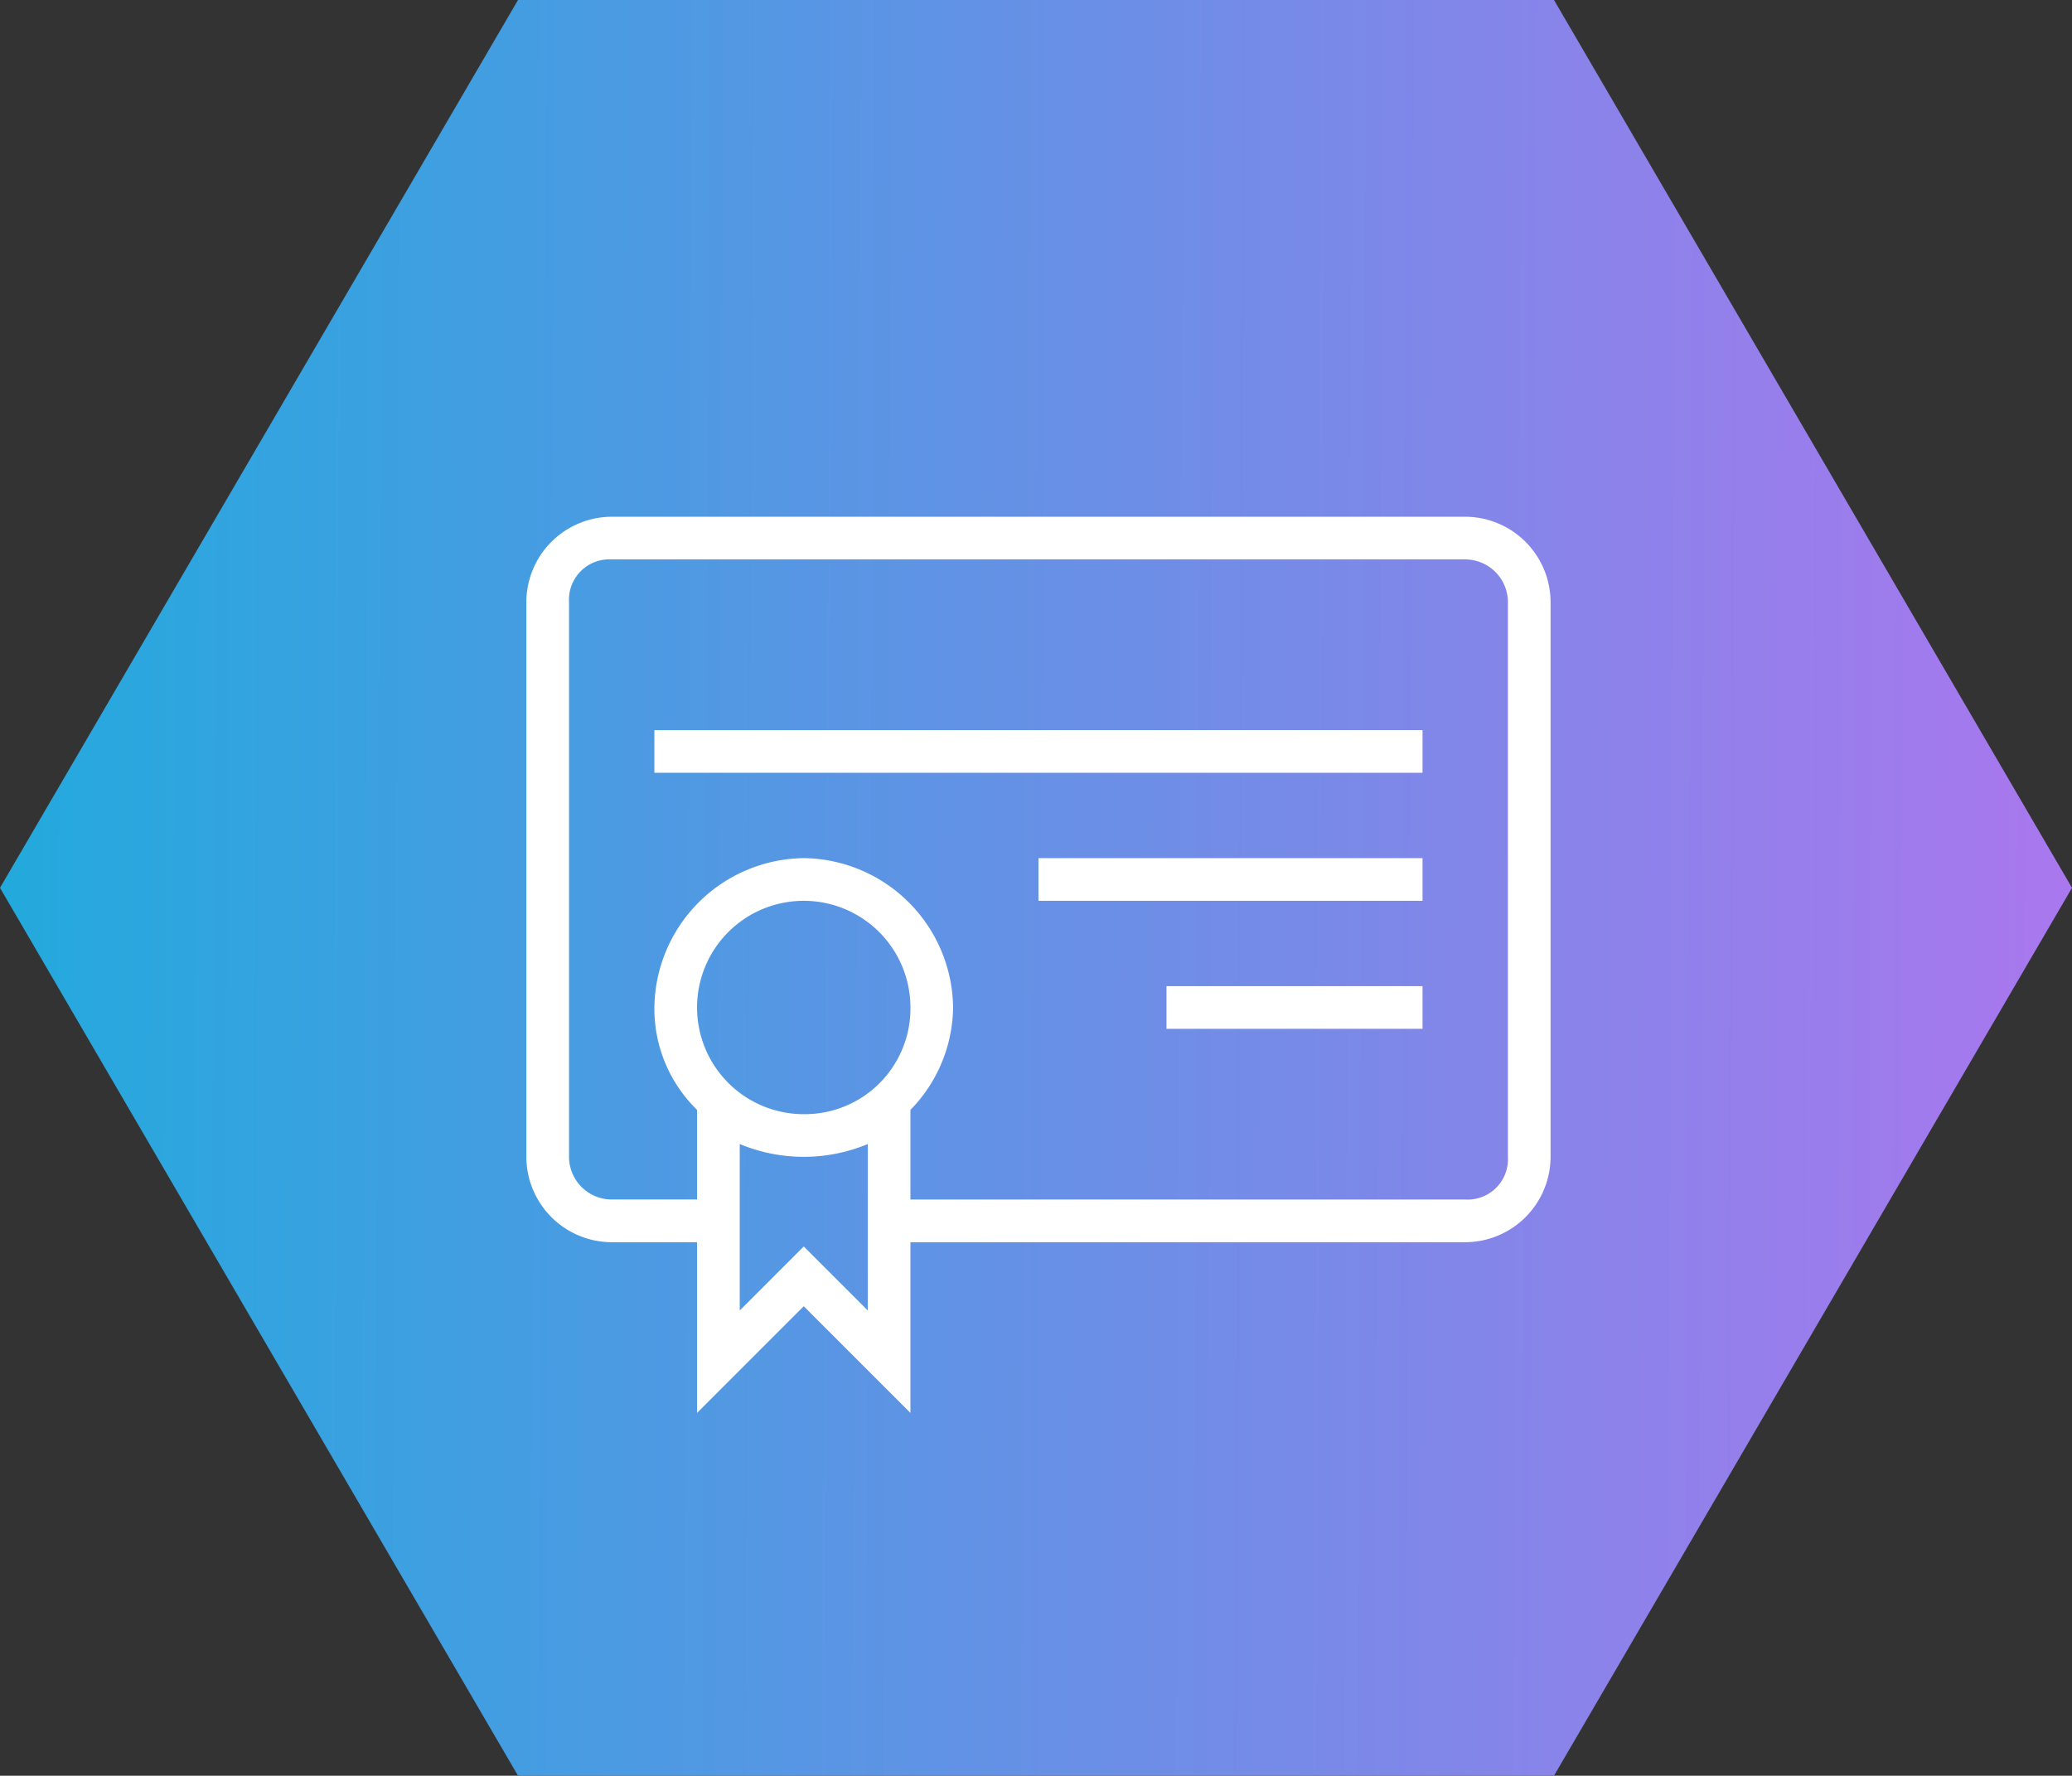
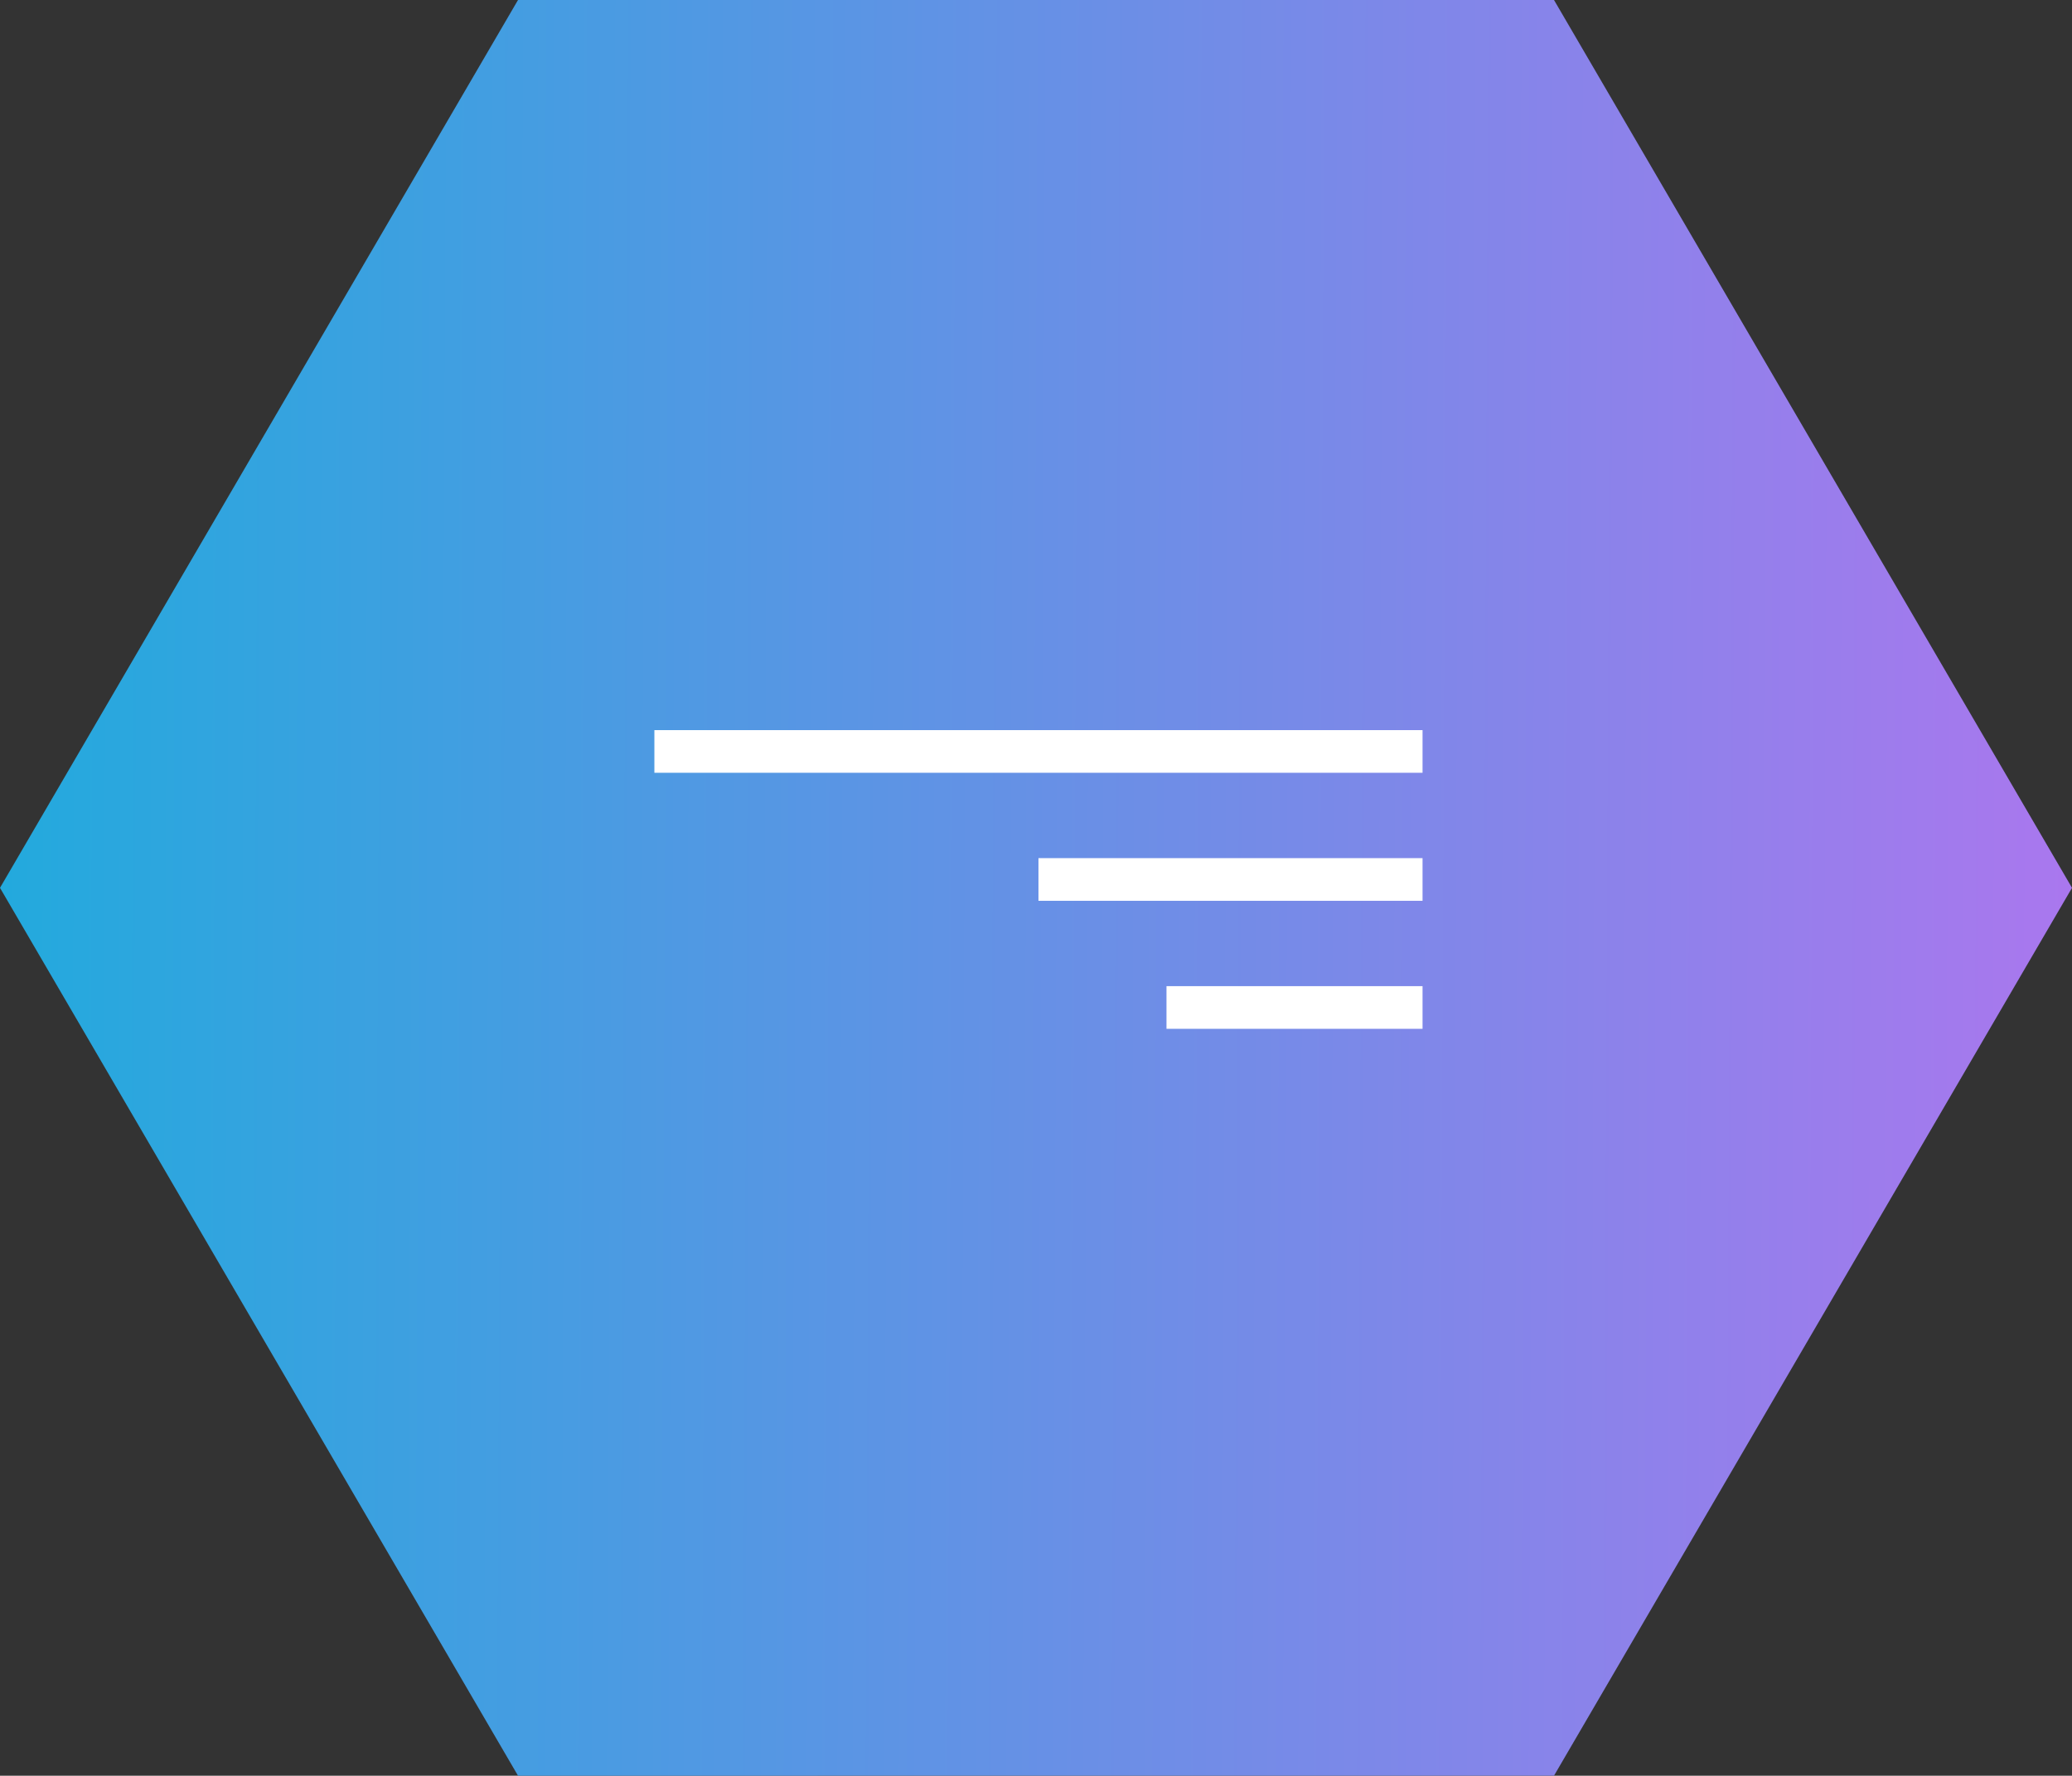
<svg xmlns="http://www.w3.org/2000/svg" width="216.51" height="185.561">
  <rect width="100%" height="100%" fill="#333333" stroke="none" />
  <defs>
    <linearGradient id="a" y1=".205" x2="1" y2=".209" gradientUnits="objectBoundingBox">
      <stop offset="0" stop-color="#2ad" />
      <stop offset="1" stop-color="#a7e" />
    </linearGradient>
  </defs>
  <g data-name="Group 2903">
    <path d="M56.628 194.851L2.5 102.07 56.628 9.29h108.255l54.128 92.78-54.128 92.78z" transform="translate(-2.5 -9.29)" fill="url(#a)" />
    <g data-name="Group 847" fill="#fff">
      <path data-name="Rectangle 2744" d="M121.89 103.053h26.756v4.459H121.89z" />
      <path data-name="Rectangle 2745" d="M108.512 89.675h40.134v4.459h-40.134z" />
-       <path data-name="Path 5835" d="M153.106 54H63.919A8.945 8.945 0 0055 62.919v57.971a8.945 8.945 0 008.919 8.922h8.919v17.837l11.148-11.148 11.148 11.148v-17.837h57.972a8.945 8.945 0 008.919-8.919V62.919A8.945 8.945 0 00153.106 54zm-62.431 82.944l-6.689-6.689-6.686 6.689v-17.392a17.394 17.394 0 0013.378 0zm-6.689-20.513a11.148 11.148 0 1111.148-11.148 11.04 11.04 0 01-11.148 11.148zm73.579 4.459a4.213 4.213 0 01-4.459 4.459H95.134v-9.364a15.573 15.573 0 004.459-10.7 15.8 15.8 0 00-15.607-15.61 15.8 15.8 0 00-15.608 15.607 14.77 14.77 0 004.459 10.7v9.365h-8.918a4.469 4.469 0 01-4.459-4.459V62.919a4.213 4.213 0 014.459-4.459h89.187a4.469 4.469 0 014.459 4.459z" />
      <path data-name="Rectangle 2746" d="M68.378 76.297h80.268v4.459H68.378z" />
    </g>
  </g>
</svg>